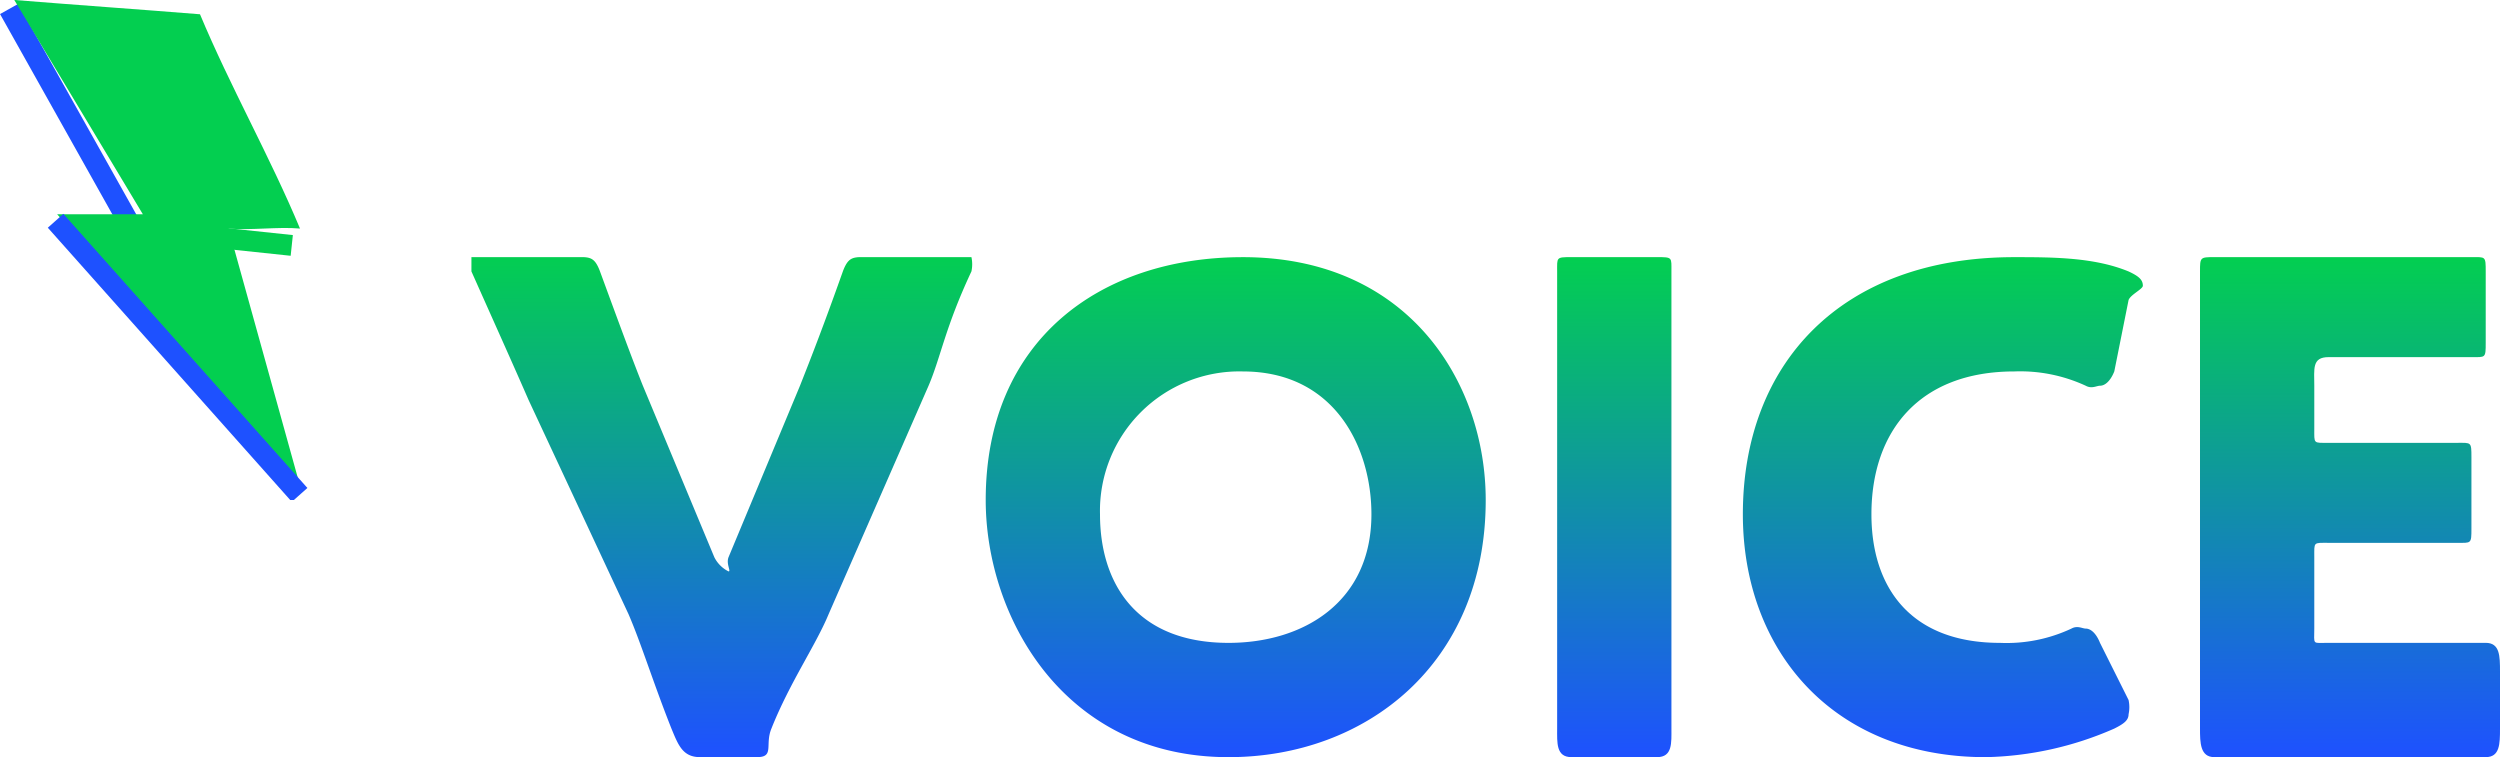
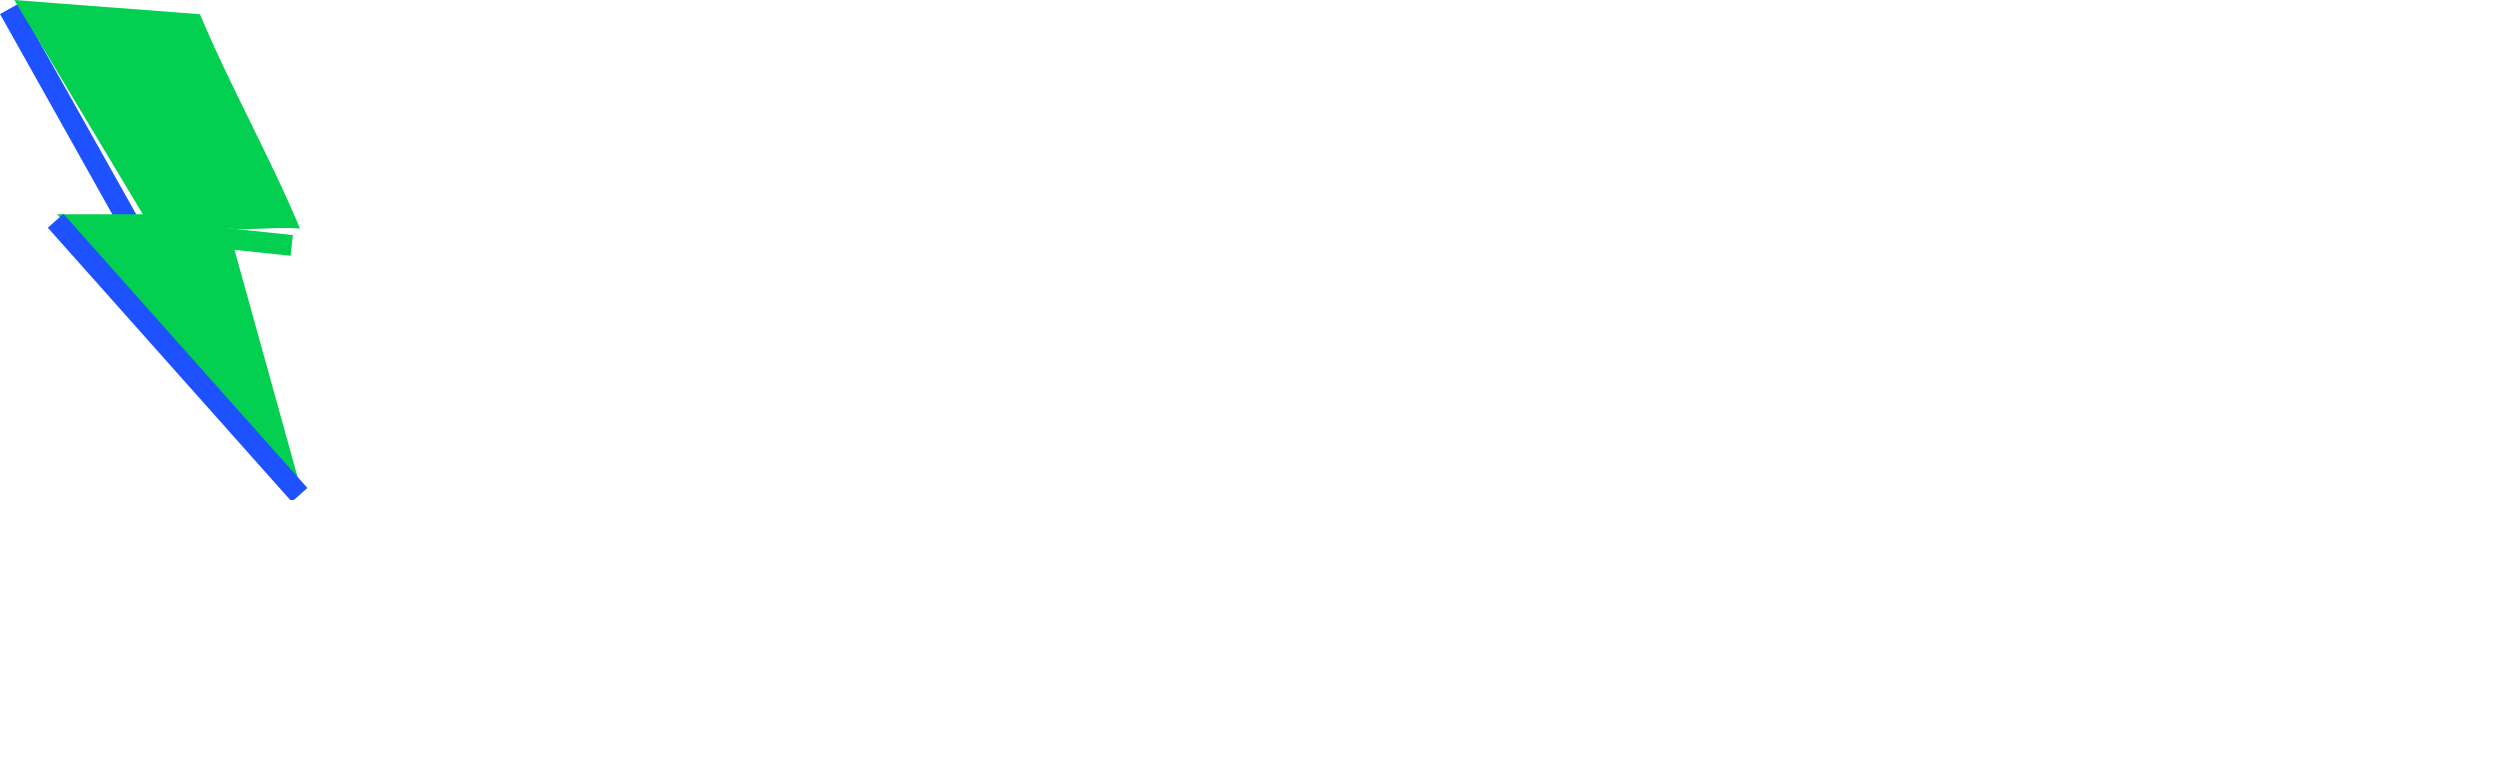
<svg xmlns="http://www.w3.org/2000/svg" width="175" height="53" viewBox="0 0 175 53">
  <defs>
    <linearGradient id="linear-gradient" x1="0.5" x2="0.5" y2="1" gradientUnits="objectBoundingBox">
      <stop offset="0" stop-color="#03cf50" />
      <stop offset="1" stop-color="#1e51ff" />
    </linearGradient>
    <clipPath id="clip-path">
      <rect id="長方形_53" data-name="長方形 53" width="22" height="35" transform="translate(0 -0.273)" fill="none" />
    </clipPath>
    <clipPath id="clip-path-2">
-       <rect id="長方形_97" data-name="長方形 97" width="142" height="35" transform="translate(0 0.298)" fill="url(#linear-gradient)" />
-     </clipPath>
+       </clipPath>
  </defs>
  <g id="グループ_131" data-name="グループ 131" transform="translate(-133 -3411.818)">
    <g id="グループ_114" data-name="グループ 114" transform="translate(133 3412.089)">
      <rect id="長方形_50" data-name="長方形 50" width="1.458" height="25.686" transform="matrix(0.872, -0.489, 0.489, 0.872, 0.003, 0.713)" fill="#1e51ff" />
      <rect id="長方形_51" data-name="長方形 51" width="1.458" height="9.958" transform="matrix(0.105, -0.994, 0.994, 0.105, 10.449, 16.588)" fill="#03cf50" />
      <g id="グループ_67" data-name="グループ 67" transform="translate(0 0.002)">
        <g id="グループ_66" data-name="グループ 66" transform="translate(0 0)" clip-path="url(#clip-path)">
          <path id="パス_183" data-name="パス 183" d="M14.885.752c2.1,5.031,4.9,9.969,7,15-1.5-.14-3.5.14-5,0l5,18-17-19h6l-9-15c4.321.347,8.679.653,13,1" transform="translate(-0.885 -0.026)" fill="#03cf50" />
          <rect id="長方形_52" data-name="長方形 52" width="1.458" height="25.686" transform="matrix(0.747, -0.665, 0.665, 0.747, 3.347, 15.667)" fill="#1e51ff" />
        </g>
      </g>
    </g>
    <g id="グループ_117" data-name="グループ 117" transform="translate(166 3429.519)">
      <g id="グループ_116" data-name="グループ 116" transform="translate(0 0)" clip-path="url(#clip-path-2)">
        <path id="パス_248" data-name="パス 248" d="M25,25.337c-.894,2.164-2.73,4.8-4,8-.47,1.129.224,2-1,2H16c-1.223,0-1.529-.871-2-2-1.27-3.2-2.106-5.93-3-8l-7-15c-.941-2.164-2.259-5.095-4-9-.188-.376,0-.813,0-1,0-.377.247,0,1,0H7c1.223,0,1.577-.129,2,1,1.364,3.716,2.247,6.118,3,8l5,12a2.208,2.208,0,0,0,1,1c.188,0-.188-.53,0-1l5-12c.8-2.023,1.682-4.284,3-8,.423-1.129.777-1,2-1h6c.753,0,1-.377,1,0a2.353,2.353,0,0,1,0,1c-1.834,3.905-2.153,6.024-3,8Z" transform="translate(0 -0.039)" fill="url(#linear-gradient)" />
        <path id="パス_249" data-name="パス 249" d="M75.931,17.3c0,11.479-8.4,18-18,18-11.527,0-17-9.813-17-18,0-11.2,8.027-17,18-17,11.668,0,17,8.861,17,17m-27,1c0,4.8,2.508,9,9,9,5.222,0,10-2.837,10-9,0-4.658-2.555-10-9-10a9.761,9.761,0,0,0-10,10" transform="translate(-4.931 0)" fill="url(#linear-gradient)" />
        <path id="パス_250" data-name="パス 250" d="M87.336,35.337c-1.082,0-1-1.012-1-2v-32c0-.988-.082-1,1-1h6c1.082,0,1,.012,1,1v32c0,.988.082,2-1,2Z" transform="translate(-10.336 -0.039)" fill="url(#linear-gradient)" />
        <path id="パス_251" data-name="パス 251" d="M128.167,32.3c0,.423-.342.67-1,1a23.481,23.481,0,0,1-9,2c-10.679,0-17-7.449-17-17,0-10.538,6.861-18,19-18,2.729,0,5.6.012,8,1,.706.329,1,.577,1,1,0,.235-.859.623-1,1l-1,5c-.283.706-.671,1-1,1-.236,0-.577.235-1,0a10.934,10.934,0,0,0-5-1c-6.634,0-10,4.166-10,10,0,5.081,2.7,9,9,9a10.682,10.682,0,0,0,5-1c.424-.235.764,0,1,0,.329,0,.718.294,1,1l2,4a2.353,2.353,0,0,1,0,1" transform="translate(-12.167 0)" fill="url(#linear-gradient)" />
        <path id="パス_252" data-name="パス 252" d="M150.464,27.324h7c.988,0,1,.917,1,2v4c0,1.082-.012,2-1,2h-19c-.988,0-1-1.012-1-2v-32c0-.988.012-1,1-1h18c.988,0,1-.082,1,1v5c0,1.082-.012,1-1,1h-10c-1.176,0-1,.824-1,2v3c0,1.083-.083,1,1,1h9c.988,0,1-.082,1,1v5c0,1.083-.012,1-1,1h-9c-1.083,0-1-.083-1,1v5c0,1.176-.176,1,1,1Z" transform="translate(-16.464 -0.026)" fill="url(#linear-gradient)" />
      </g>
    </g>
  </g>
</svg>